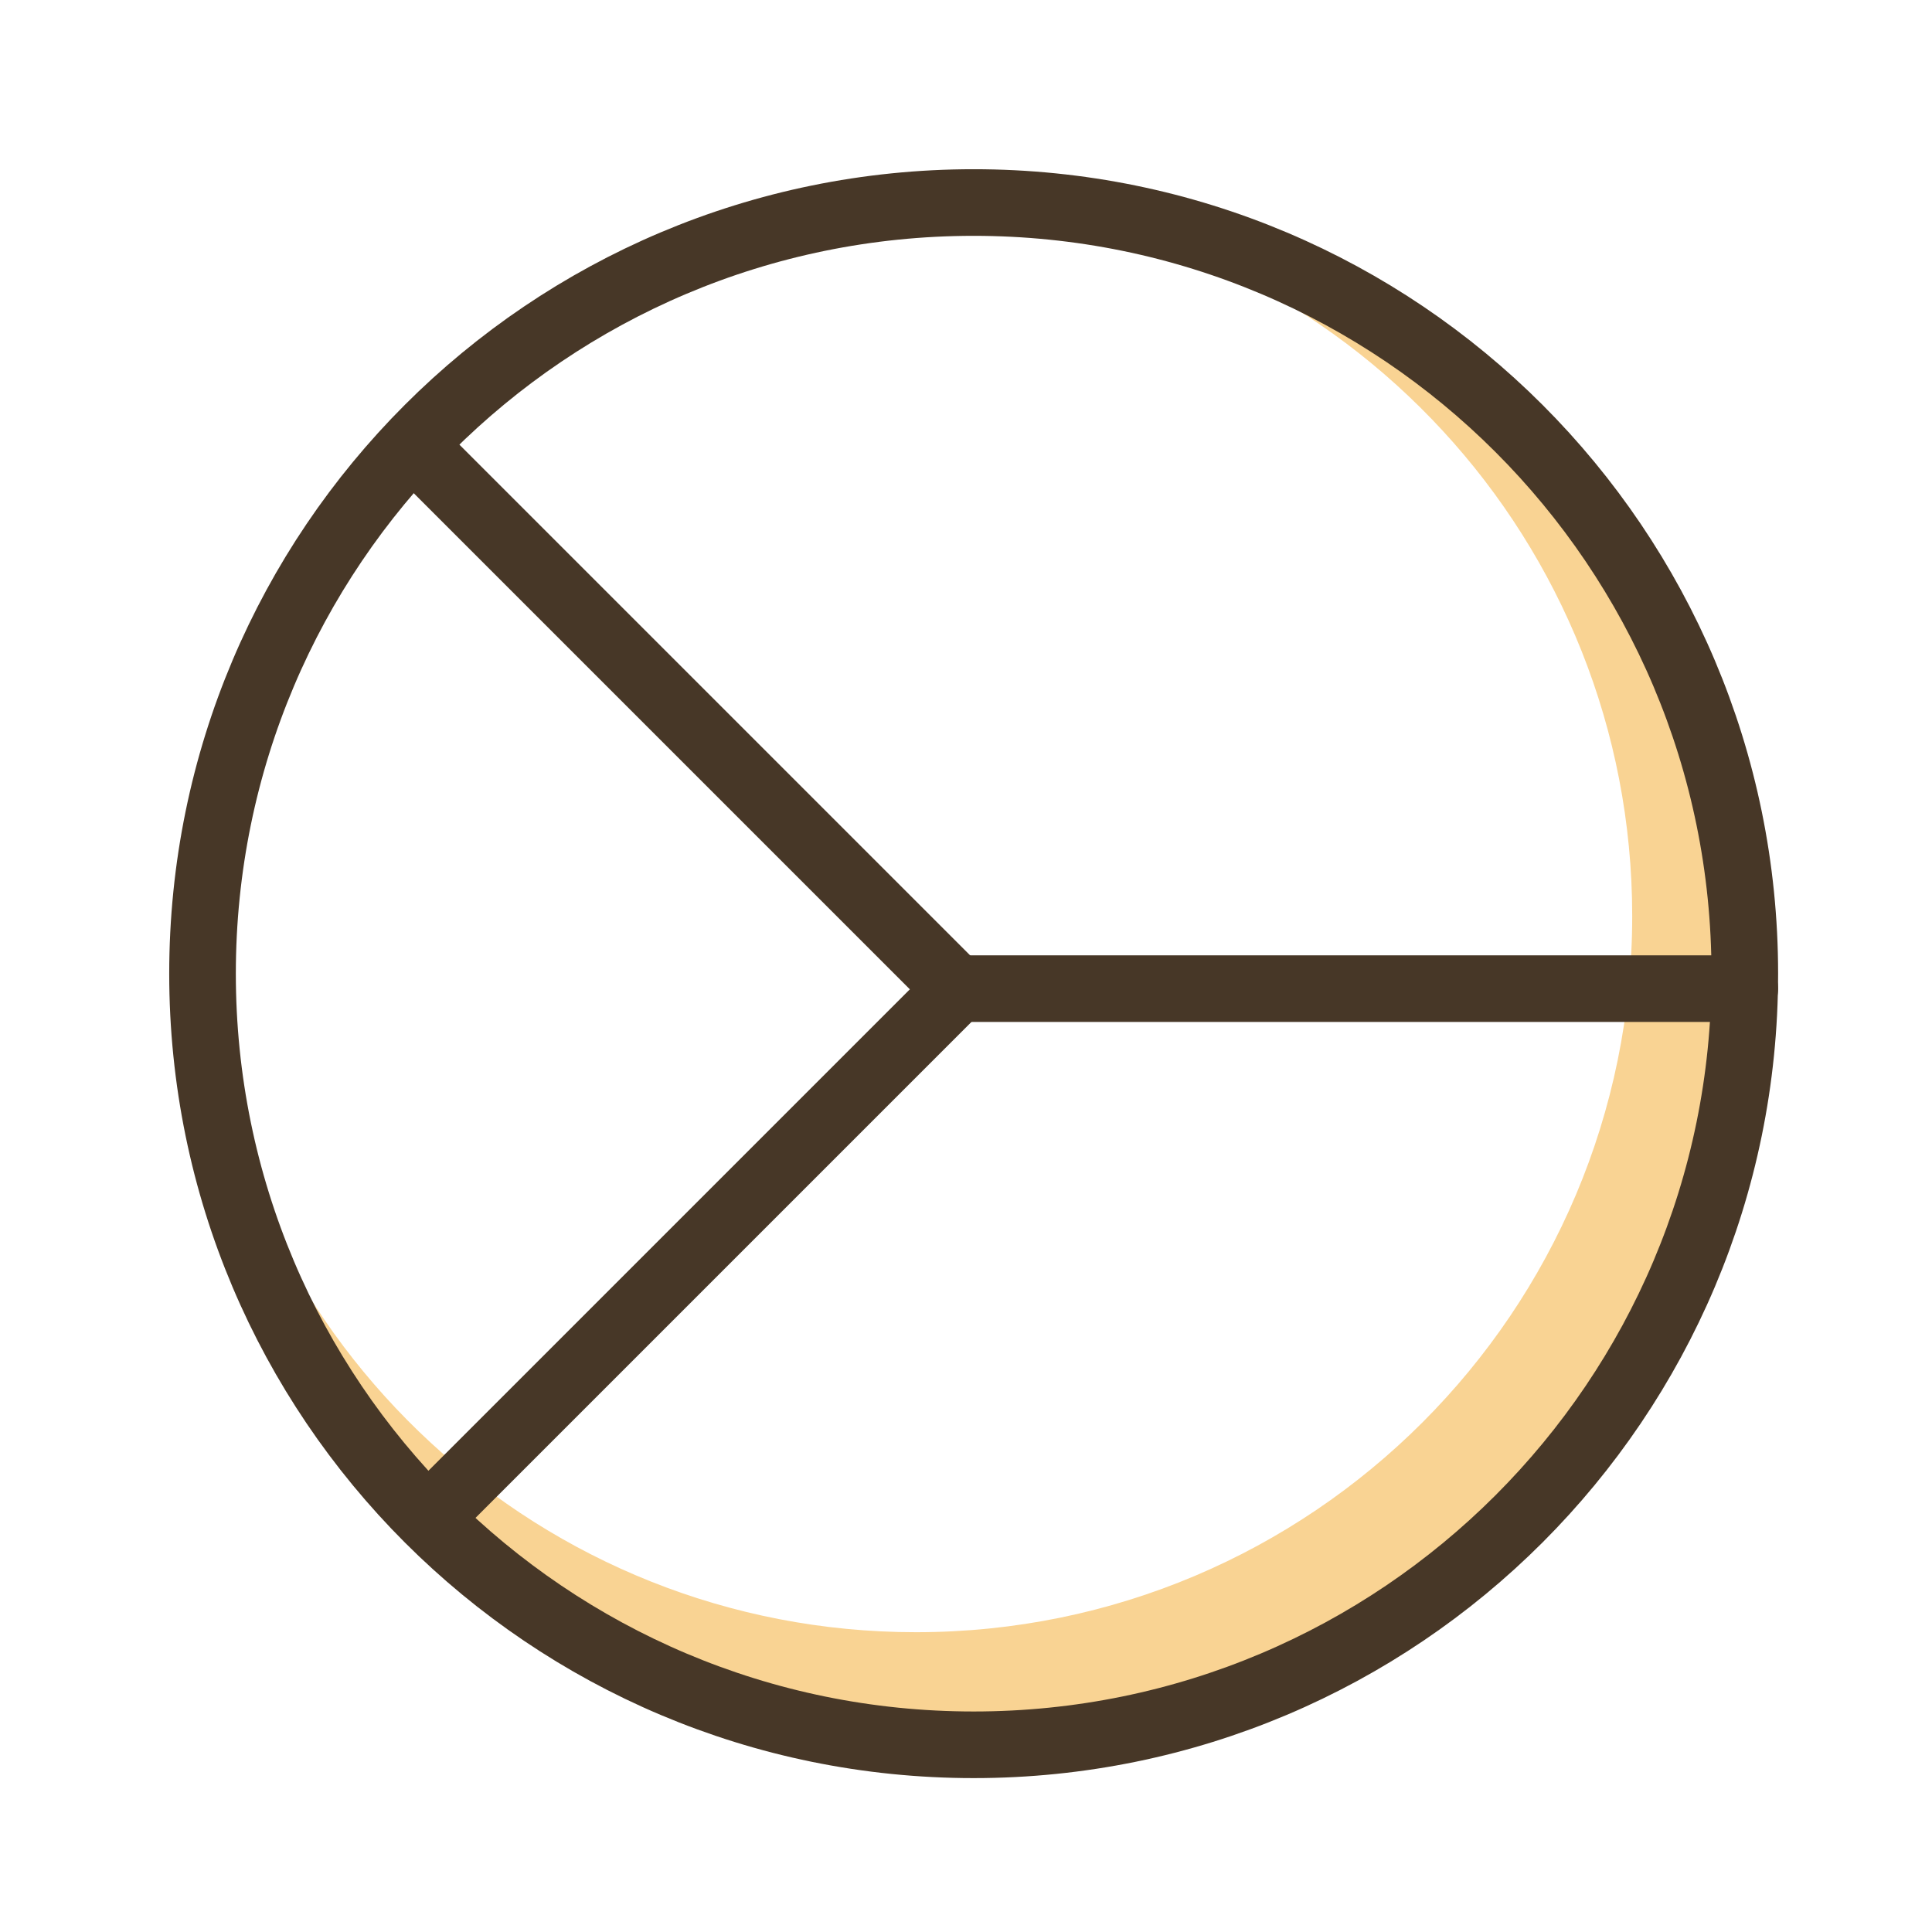
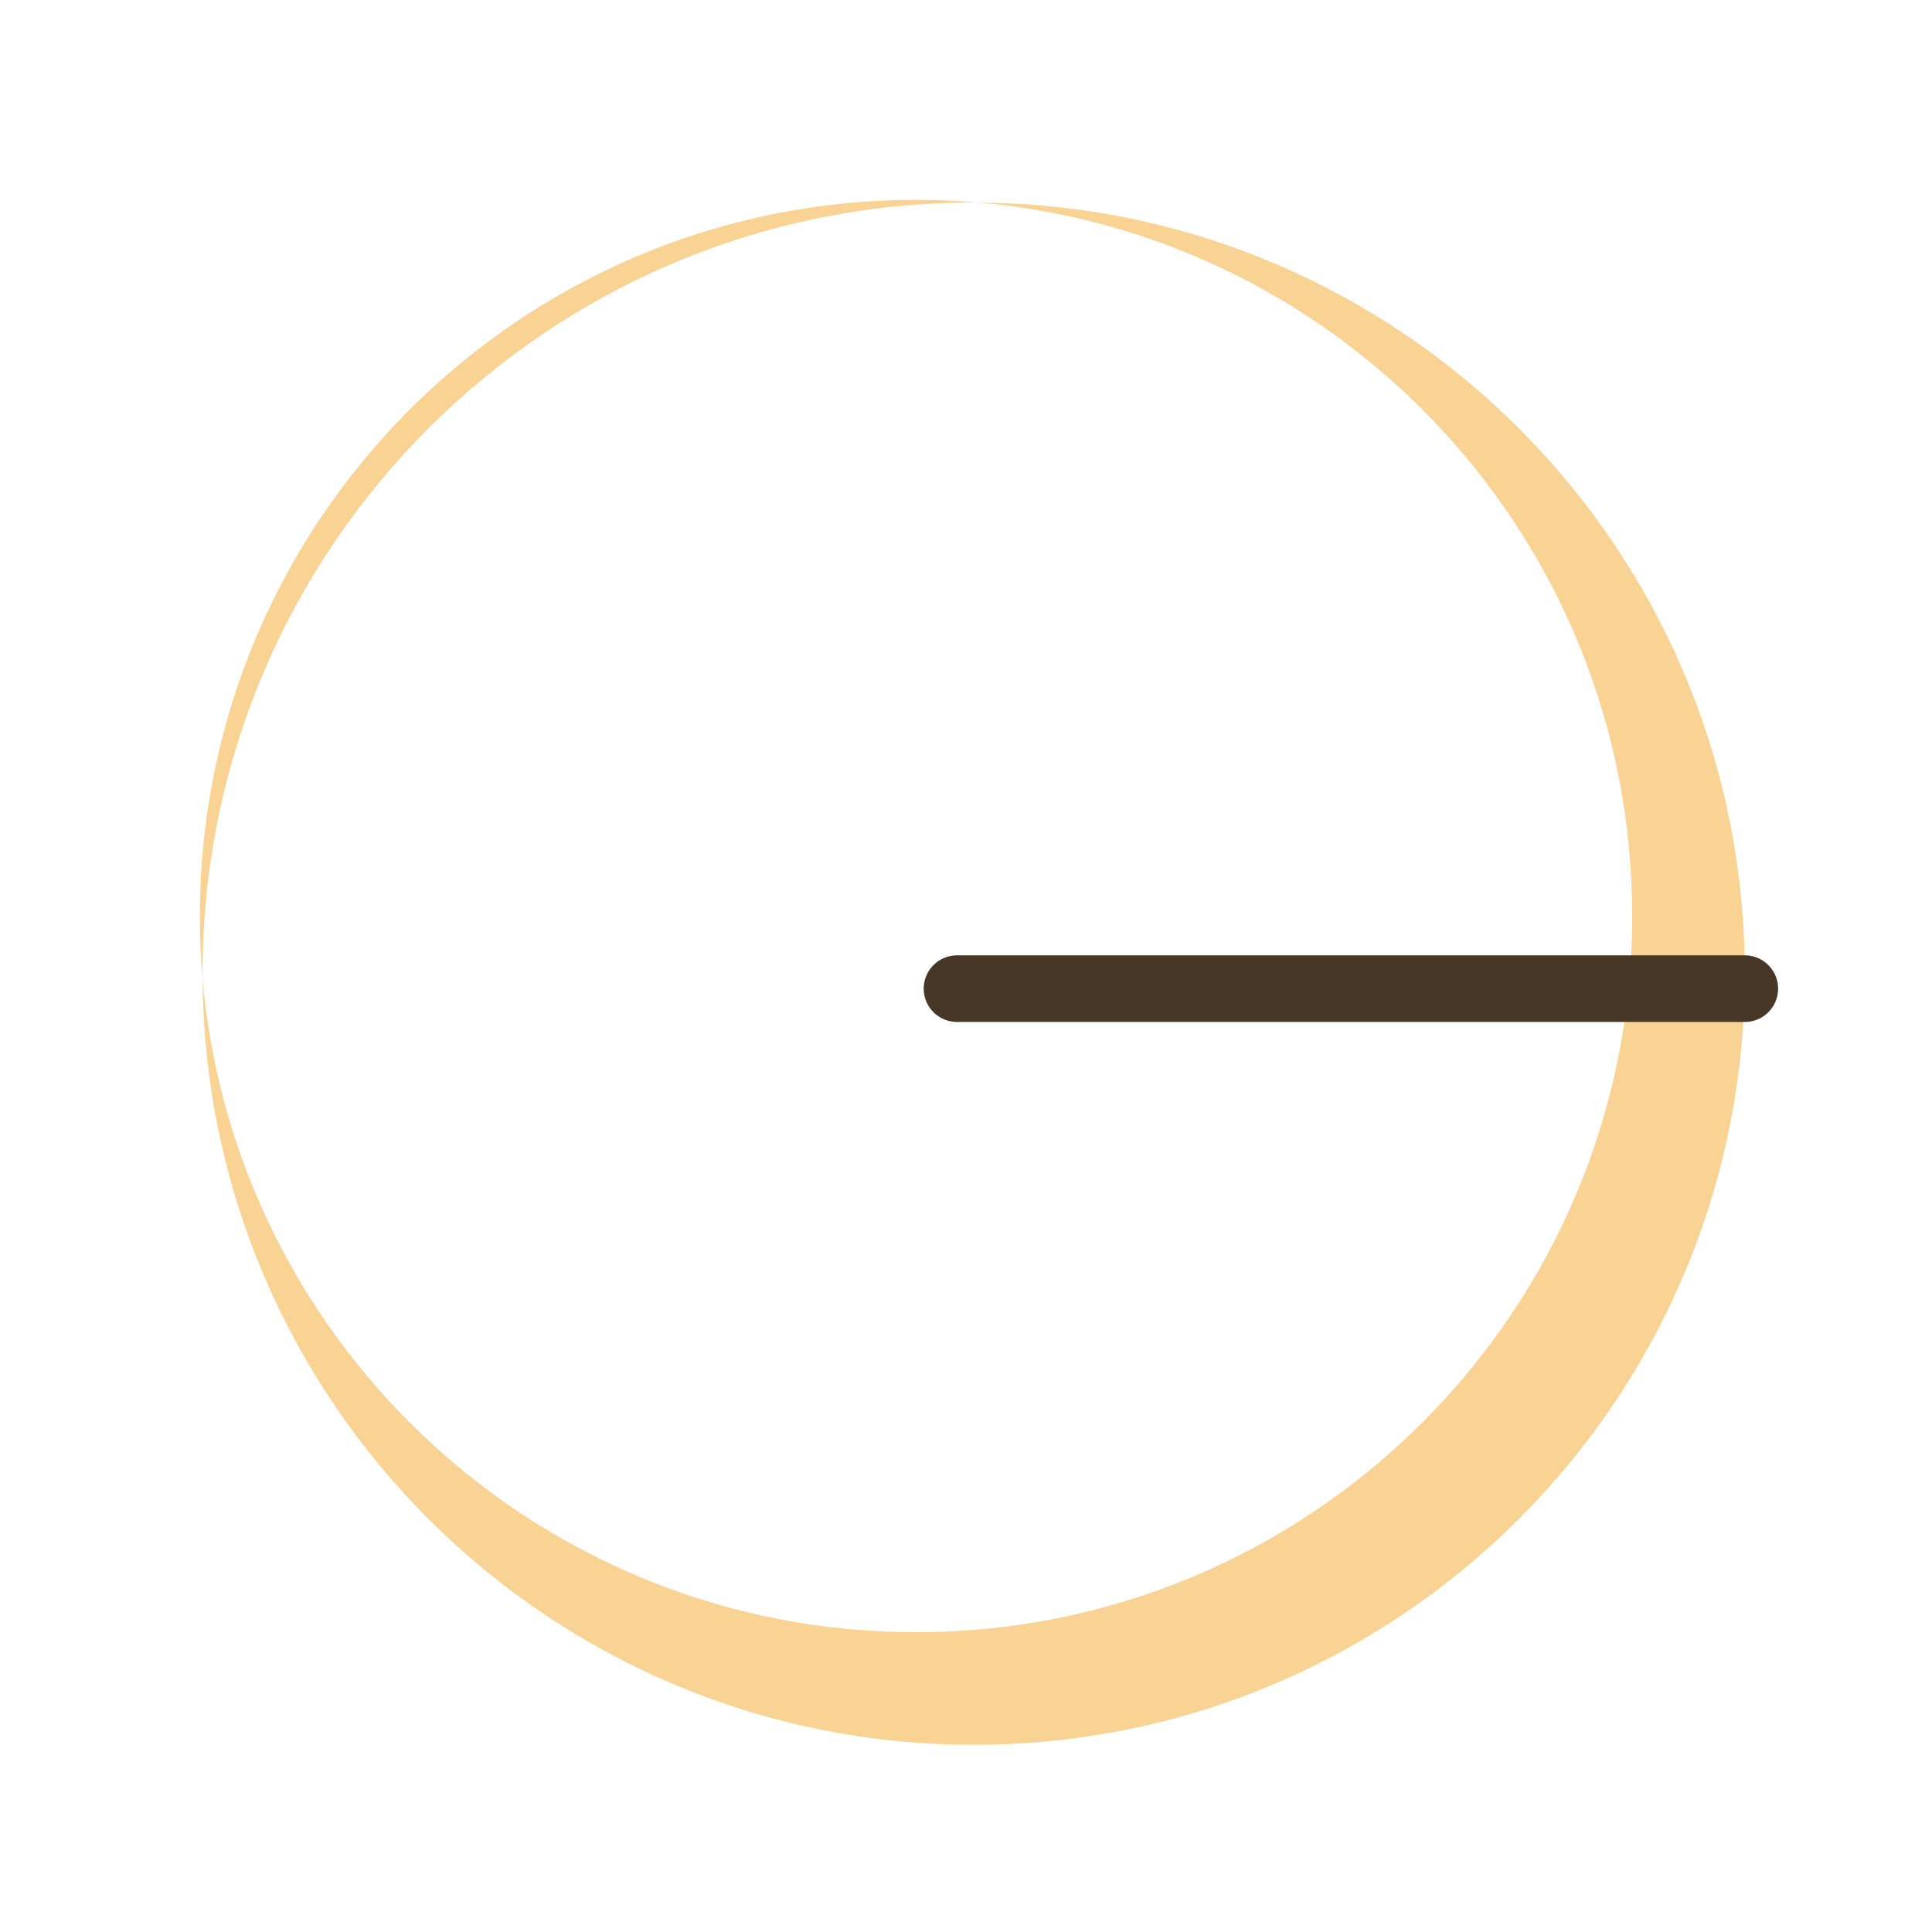
<svg xmlns="http://www.w3.org/2000/svg" width="58" height="58" viewBox="0 0 58 58" fill="none">
  <path fill-rule="evenodd" clip-rule="evenodd" d="M49 27.5C49 39.374 39.374 49 27.5 49C16.257 49 7.03 40.37 6.081 29.374C6.08 29.326 6.08 29.278 6.08 29.23C6.08 16.445 16.445 6.08 29.23 6.08C29.278 6.08 29.326 6.08 29.374 6.081C40.37 7.03 49 16.257 49 27.5ZM29.374 6.081C42.093 6.158 52.38 16.493 52.38 29.23C52.38 42.016 42.016 52.38 29.23 52.38C16.493 52.38 6.158 42.093 6.081 29.374C6.027 28.756 6 28.131 6 27.5C6 15.626 15.626 6 27.5 6C28.131 6 28.756 6.027 29.374 6.081Z" fill="#F9D393" />
-   <path d="M29.23 52.38C42.016 52.38 52.38 42.016 52.38 29.23C52.38 16.445 42.016 6.08 29.23 6.08C16.445 6.08 6.08 16.445 6.08 29.23C6.08 42.016 16.445 52.38 29.23 52.38Z" stroke="#473727" stroke-width="2" stroke-linecap="round" stroke-linejoin="round" />
-   <path d="M12.529 13.5L28.729 29.7L12.909 45.52" stroke="#473727" stroke-width="2" stroke-linecap="round" stroke-linejoin="round" />
  <path d="M28.73 29.68H52.38" stroke="#473727" stroke-width="2" stroke-linecap="round" stroke-linejoin="round" />
</svg>